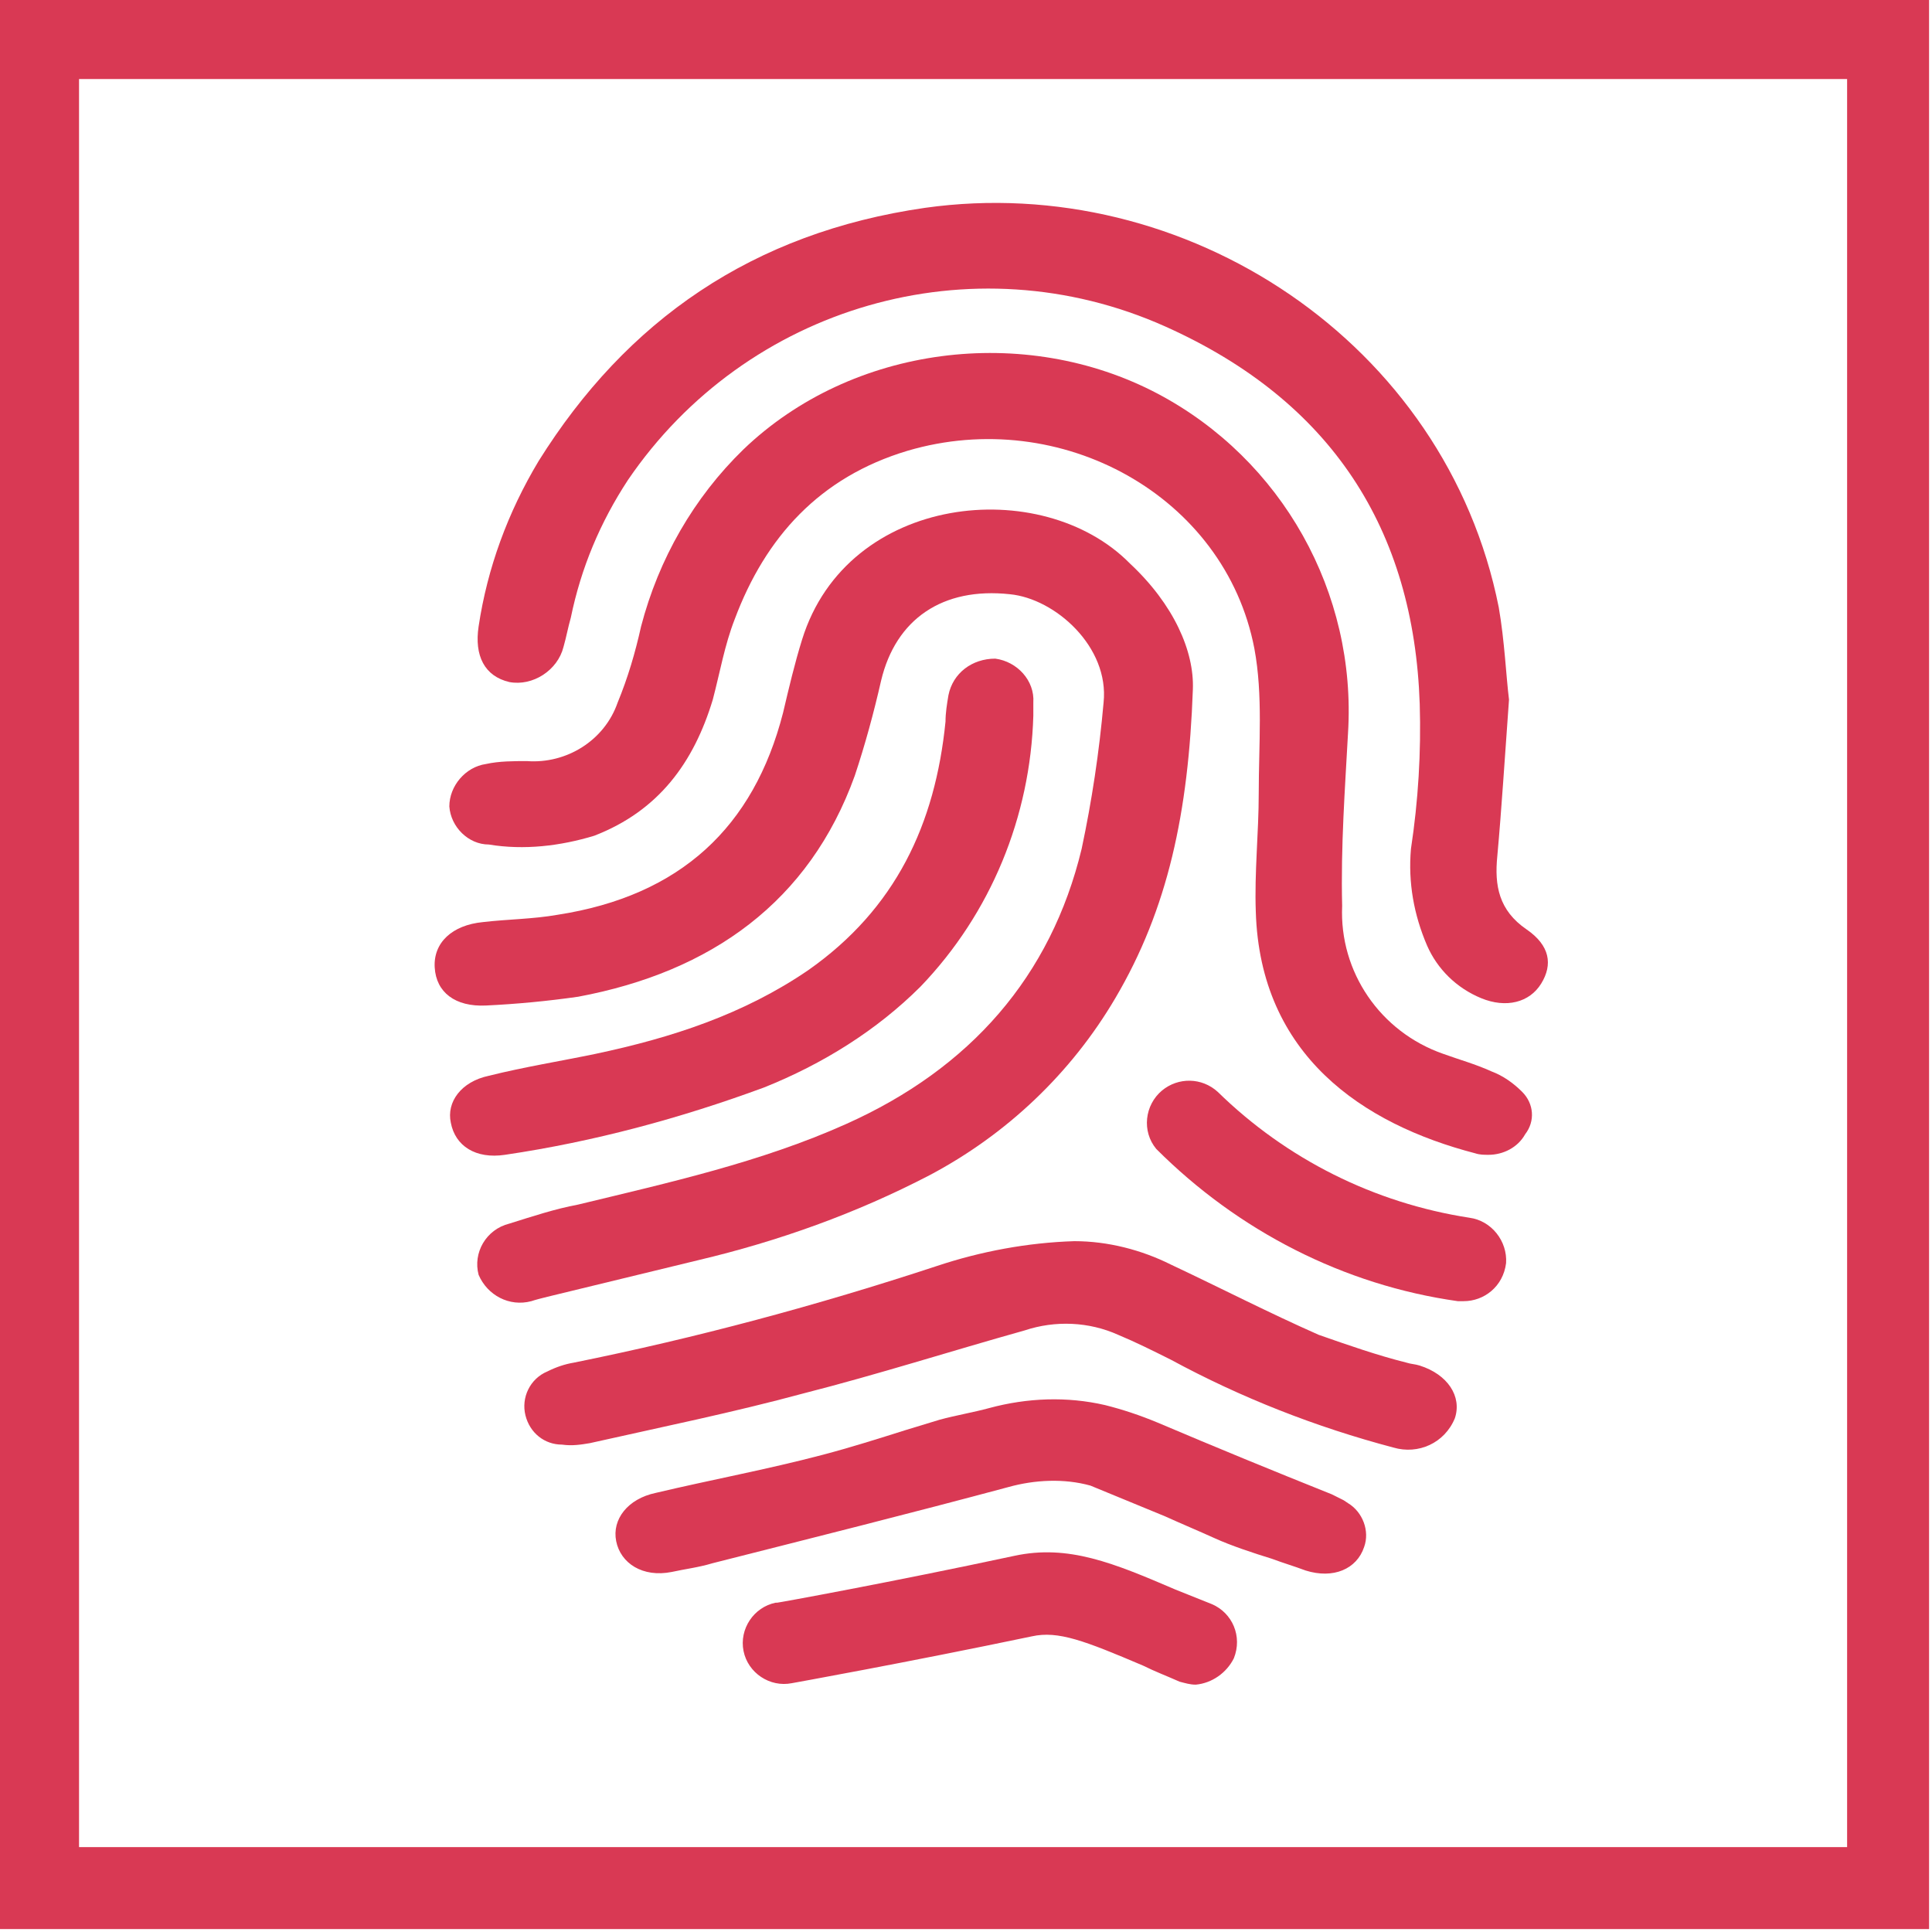
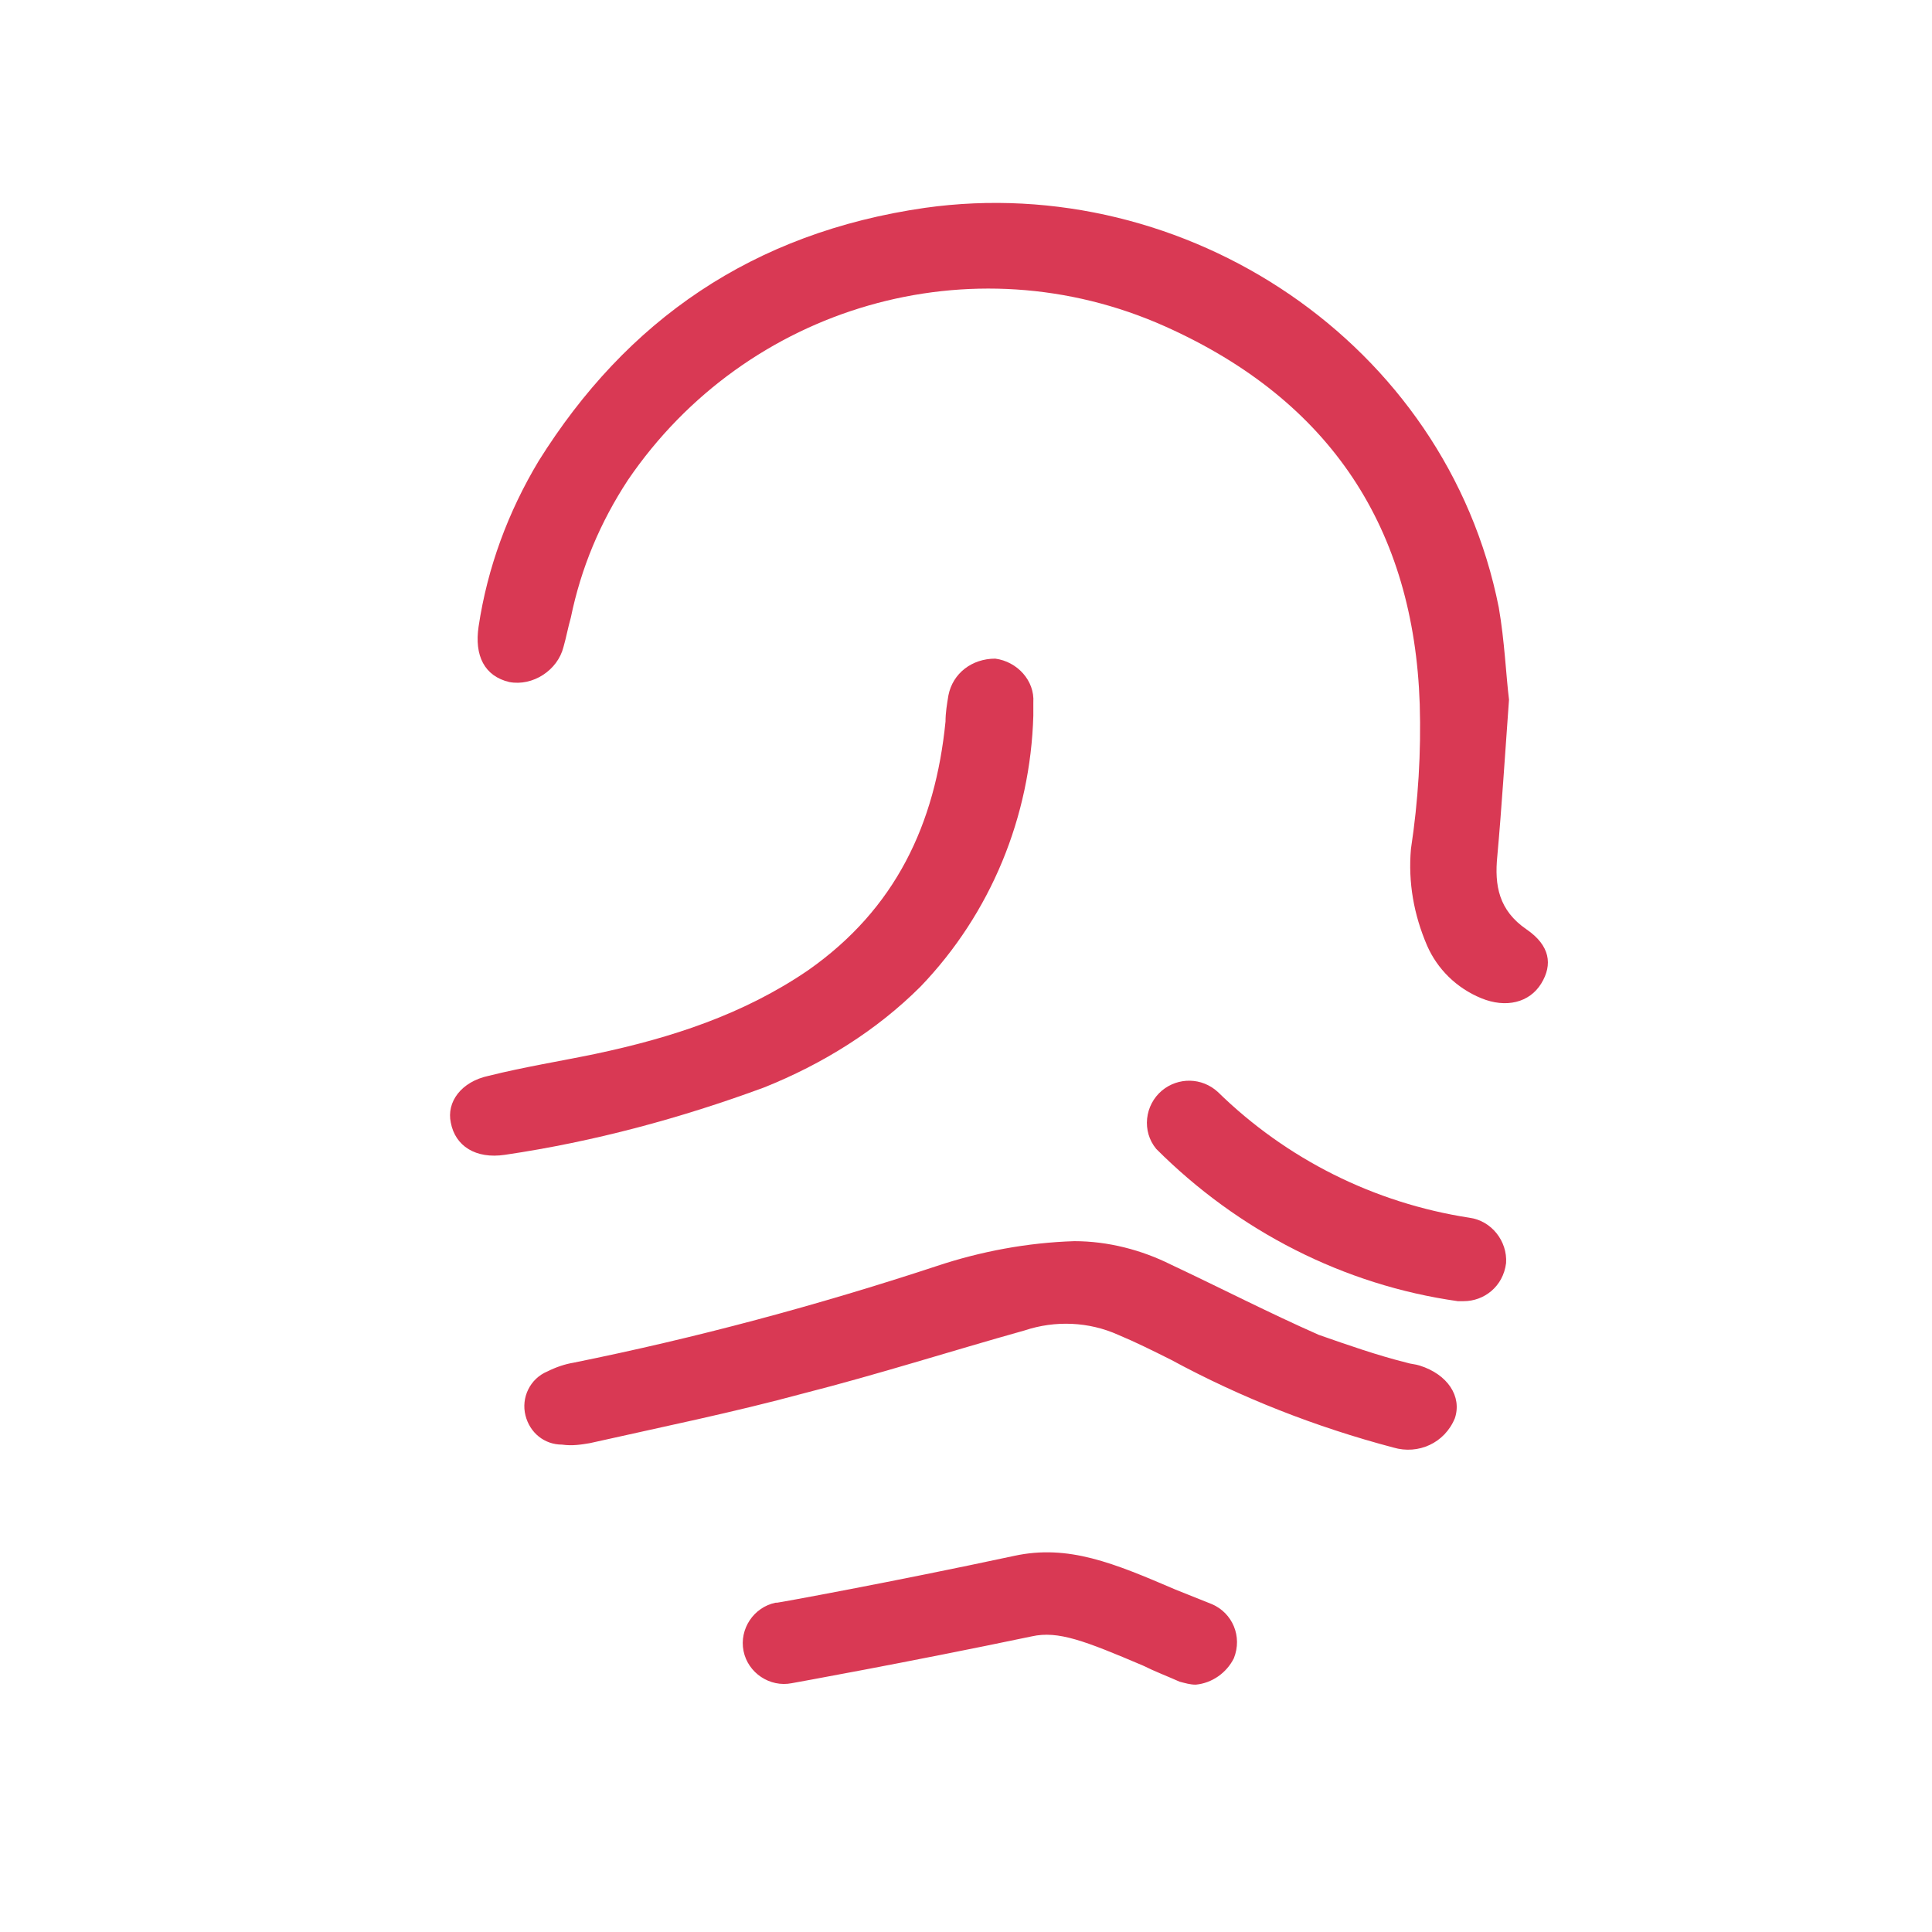
<svg xmlns="http://www.w3.org/2000/svg" version="1.1" id="Layer_1" x="0px" y="0px" viewBox="0 0 132 132" style="enable-background:new 0 0 132 132;" xml:space="preserve" width="132" height="132">
  <style type="text/css">
	.st0{fill:#d93954;}
</style>
  <title>thumbprint</title>
-   <path class="st0" d="M81.5,47.1c-0.3,8.4-1.7,15-5.3,21.1c-3,5.1-7.4,9.3-12.7,12.1c-5,2.6-10.3,4.5-15.8,5.8l-10.3,2.5  c-0.4,0.1-0.8,0.2-1.1,0.3c-1.5,0.4-3-0.4-3.6-1.8c-0.4-1.5,0.5-3.1,2.1-3.5c0,0,0,0,0,0c1.6-0.5,3.1-1,4.7-1.3  c6.2-1.5,12.5-2.9,18.3-5.5c8.5-3.8,14-10.1,16.1-18.8c0.7-3.3,1.2-6.6,1.5-10c0.4-3.8-3.3-7.1-6.4-7.4c-4.6-0.5-7.8,1.7-8.8,5.9  c-0.5,2.2-1.1,4.4-1.8,6.5c-3.1,8.6-9.8,13.4-18.9,15.1c-2.1,0.3-4.2,0.5-6.3,0.6c-2.1,0.1-3.4-0.9-3.5-2.6s1.2-2.9,3.3-3.1  c1.7-0.2,3.4-0.2,5.1-0.5c8.4-1.3,13.4-6,15.4-13.8c0.4-1.7,0.8-3.4,1.3-5c3.1-10,16.4-11.3,22.4-5.2C80.2,41.3,81.6,44.5,81.5,47.1  z" />
-   <path class="st0" d="M92.1,50.1c-0.2,3.7-0.5,7.7-0.4,11.8c-0.2,4.5,2.6,8.6,6.9,10.1c1.1,0.4,2.2,0.7,3.3,1.2c0.8,0.3,1.5,0.8,2.1,1.4  c0.8,0.8,0.9,2,0.2,2.9c-0.5,0.9-1.5,1.4-2.5,1.4c-0.3,0-0.6,0-0.9-0.1c-7.7-2-14.7-6.7-15-16.5c-0.1-2.7,0.2-5.4,0.2-8.1  c0-3.3,0.3-6.7-0.3-9.9c-2-10.4-13.2-16.6-23.7-13.5c-6,1.8-9.7,5.9-11.8,11.5c-0.7,1.8-1,3.6-1.5,5.5c-1.3,4.3-3.7,7.6-8.1,9.3  c-2.3,0.7-4.8,1-7.2,0.6c-1.4,0-2.6-1.2-2.7-2.6c0-1.4,1.1-2.7,2.5-2.9C34.1,52,35.1,52,36,52c2.7,0.2,5.3-1.4,6.2-4  c0.7-1.7,1.2-3.4,1.6-5.2c1.2-4.6,3.6-8.8,7-12.1c7.4-7.1,19.2-8.6,28.3-3.8C87.6,31.4,92.7,40.5,92.1,50.1z" />
  <path class="st0" d="M103.1,47.8c-0.3,4.1-0.5,7.4-0.8,10.7c-0.2,2,0.1,3.7,2,5c1.6,1.1,1.8,2.4,1,3.7s-2.4,1.7-4.1,1c-1.7-0.7-3-2-3.7-3.6  c-0.9-2.1-1.3-4.3-1.1-6.6c0.5-3.3,0.7-6.6,0.6-9.9c-0.4-11.9-6-20.7-17.4-25.8C66.4,16.4,51,20.9,42.9,32.8c-1.9,2.9-3.2,6-3.9,9.4  c-0.2,0.7-0.3,1.3-0.5,2c-0.4,1.6-2.1,2.7-3.7,2.4c-1.7-0.4-2.4-1.8-2.1-3.8c0.6-4,2-7.8,4.1-11.3c6-9.6,14.6-15.6,26.4-17.3  c17.8-2.5,35.6,9.2,39.2,27.3C102.8,43.8,102.9,46.2,103.1,47.8z" />
  <path class="st0" d="M73.4,84.8c2.3,0,4.6,0.6,6.6,1.6c3.4,1.6,6.7,3.3,10.1,4.8c2,0.7,4,1.4,6,1.9c0.3,0.1,0.6,0.1,0.9,0.2  c1.9,0.6,2.9,2.1,2.4,3.6c-0.7,1.7-2.5,2.5-4.2,2c-5.3-1.4-10.4-3.4-15.2-6c-1.2-0.6-2.4-1.2-3.6-1.7c-2-0.9-4.3-1-6.4-0.3  c-5,1.4-10,3-15.1,4.3c-4.8,1.3-9.7,2.3-14.6,3.4c-0.6,0.1-1.2,0.2-1.9,0.1c-1.2,0-2.2-0.8-2.5-2c-0.3-1.2,0.3-2.5,1.5-3  c0.6-0.3,1.2-0.5,1.8-0.6c8.4-1.7,16.6-3.9,24.8-6.6C67,85.5,70.2,84.9,73.4,84.8z" />
  <path class="st0" d="M70.6,48.9c-0.2,6.9-2.9,13.5-7.7,18.5c-3,3-6.7,5.3-10.7,6.9c-5.7,2.1-11.6,3.7-17.7,4.6c-2,0.3-3.4-0.6-3.7-2.2  c-0.3-1.4,0.7-2.8,2.6-3.2c2.4-0.6,4.9-1,7.3-1.5c5.2-1.1,10.1-2.7,14.5-5.7c6-4.2,8.7-10,9.4-17c0-0.6,0.1-1.2,0.2-1.8  c0.3-1.5,1.6-2.5,3.2-2.5c1.5,0.2,2.7,1.5,2.6,3C70.6,48.1,70.6,48.5,70.6,48.9z" />
-   <path class="st0" d="M92.1,102.7l-0.3-0.2l-0.2-0.1c-0.2-0.1-0.4-0.2-0.6-0.3c-4-1.6-7.9-3.2-11.9-4.9c-1.2-0.5-2.4-0.9-3.6-1.2  c-2.6-0.6-5.3-0.5-7.9,0.2c-1.1,0.3-2.3,0.5-3.4,0.8l-2.3,0.7c-1.9,0.6-3.8,1.2-5.7,1.7c-3.8,1-7.6,1.7-11.4,2.6  c-1.9,0.4-3,1.8-2.7,3.3s1.8,2.5,3.8,2.1c0.9-0.2,1.8-0.3,2.8-0.6c6.7-1.7,13.5-3.4,20.2-5.2c1.8-0.5,3.8-0.6,5.6-0.1  c1.7,0.7,3.4,1.4,5.1,2.1c1.1,0.5,2.3,1,3.4,1.5s2.6,1,3.9,1.4c0.8,0.3,1.5,0.5,2.3,0.8c1.9,0.6,3.5-0.1,4-1.6  C93.6,104.6,93.1,103.3,92.1,102.7z" />
  <path class="st0" d="M81.7,115.1c-0.4,0-0.7-0.1-1.1-0.2c-0.9-0.4-1.7-0.7-2.5-1.1c-4-1.7-5.8-2.4-7.6-2c-8.6,1.8-16.4,3.2-16.4,3.2  c-1.5,0.3-3-0.7-3.3-2.2c-0.3-1.5,0.7-3,2.2-3.3c0,0,0,0,0.1,0c0.1,0,7.8-1.4,16.2-3.2c3.7-0.8,6.8,0.5,11,2.3l2.5,1  c1.4,0.6,2.1,2.2,1.5,3.7C83.8,114.3,82.8,115,81.7,115.1L81.7,115.1z" />
  <path class="st0" d="M100,88.9c-0.1,0-0.2,0-0.4,0c-7.8-1.1-15-4.8-20.6-10.4c-1-1.2-0.8-3,0.4-4c1.1-0.9,2.7-0.9,3.8,0.1l0,0  c4.7,4.6,10.7,7.6,17.2,8.6c1.5,0.2,2.6,1.6,2.5,3.1C102.7,87.9,101.4,88.9,100,88.9L100,88.9z" />
-   <path class="st0" d="M126.2,126.2H5.4V5.4h120.8V126.2z M-0.2-0.2v132h132v-132H-0.2z" />
</svg>